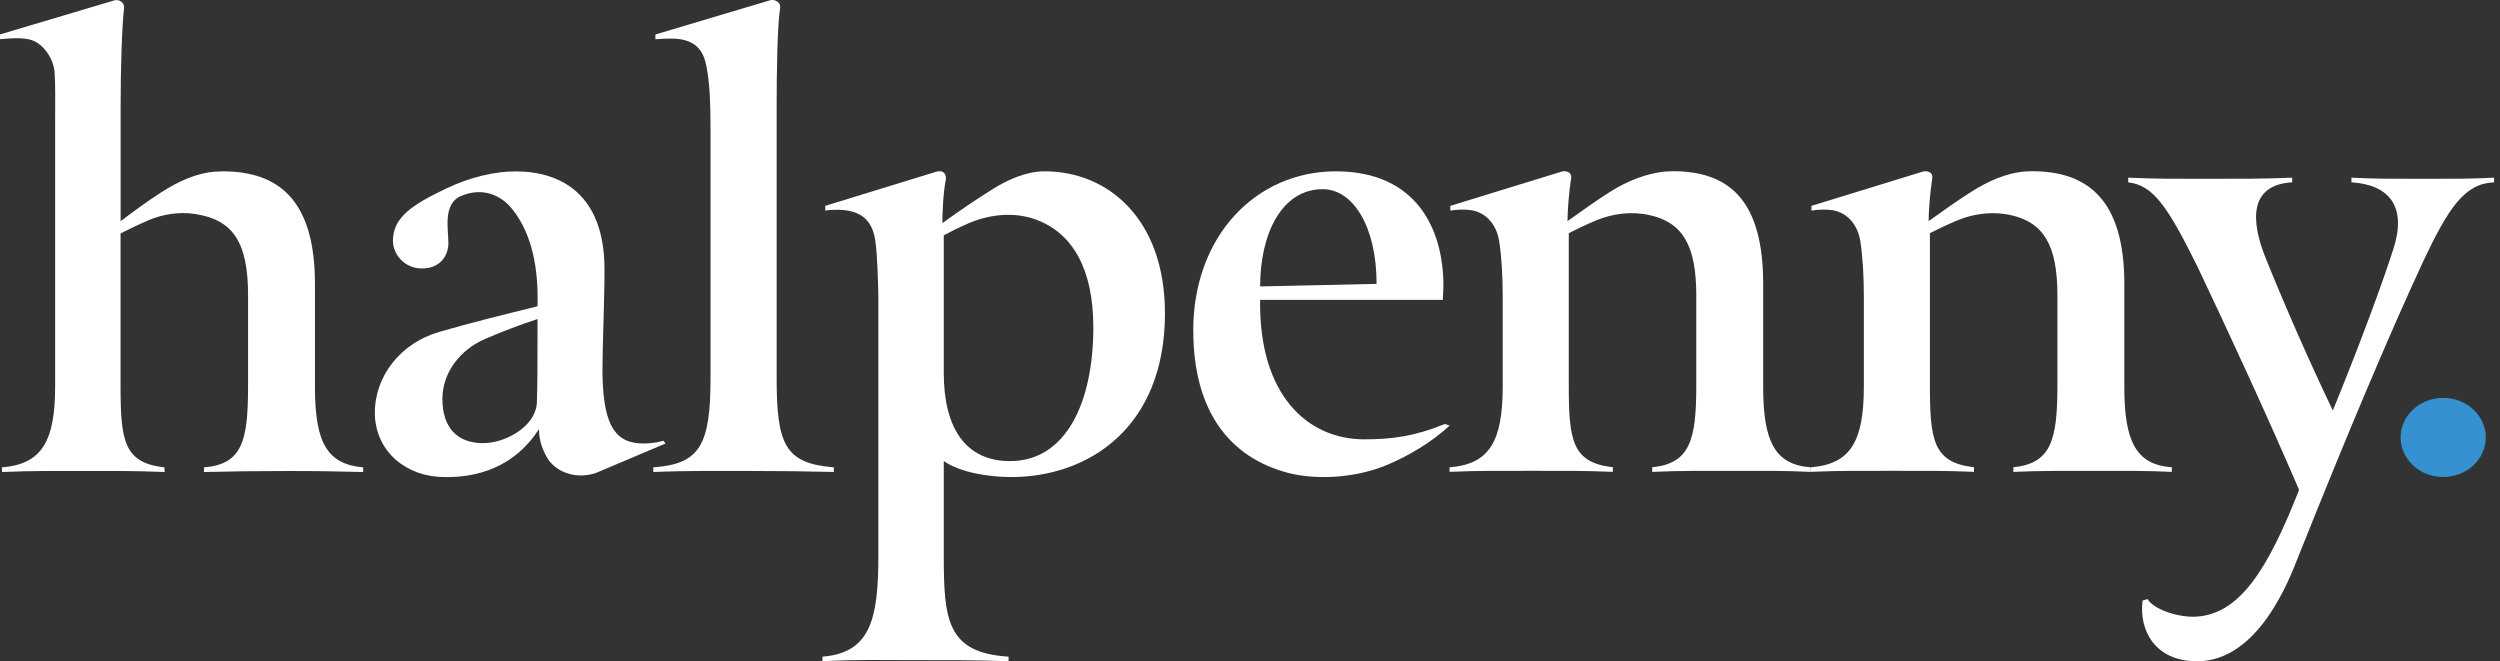
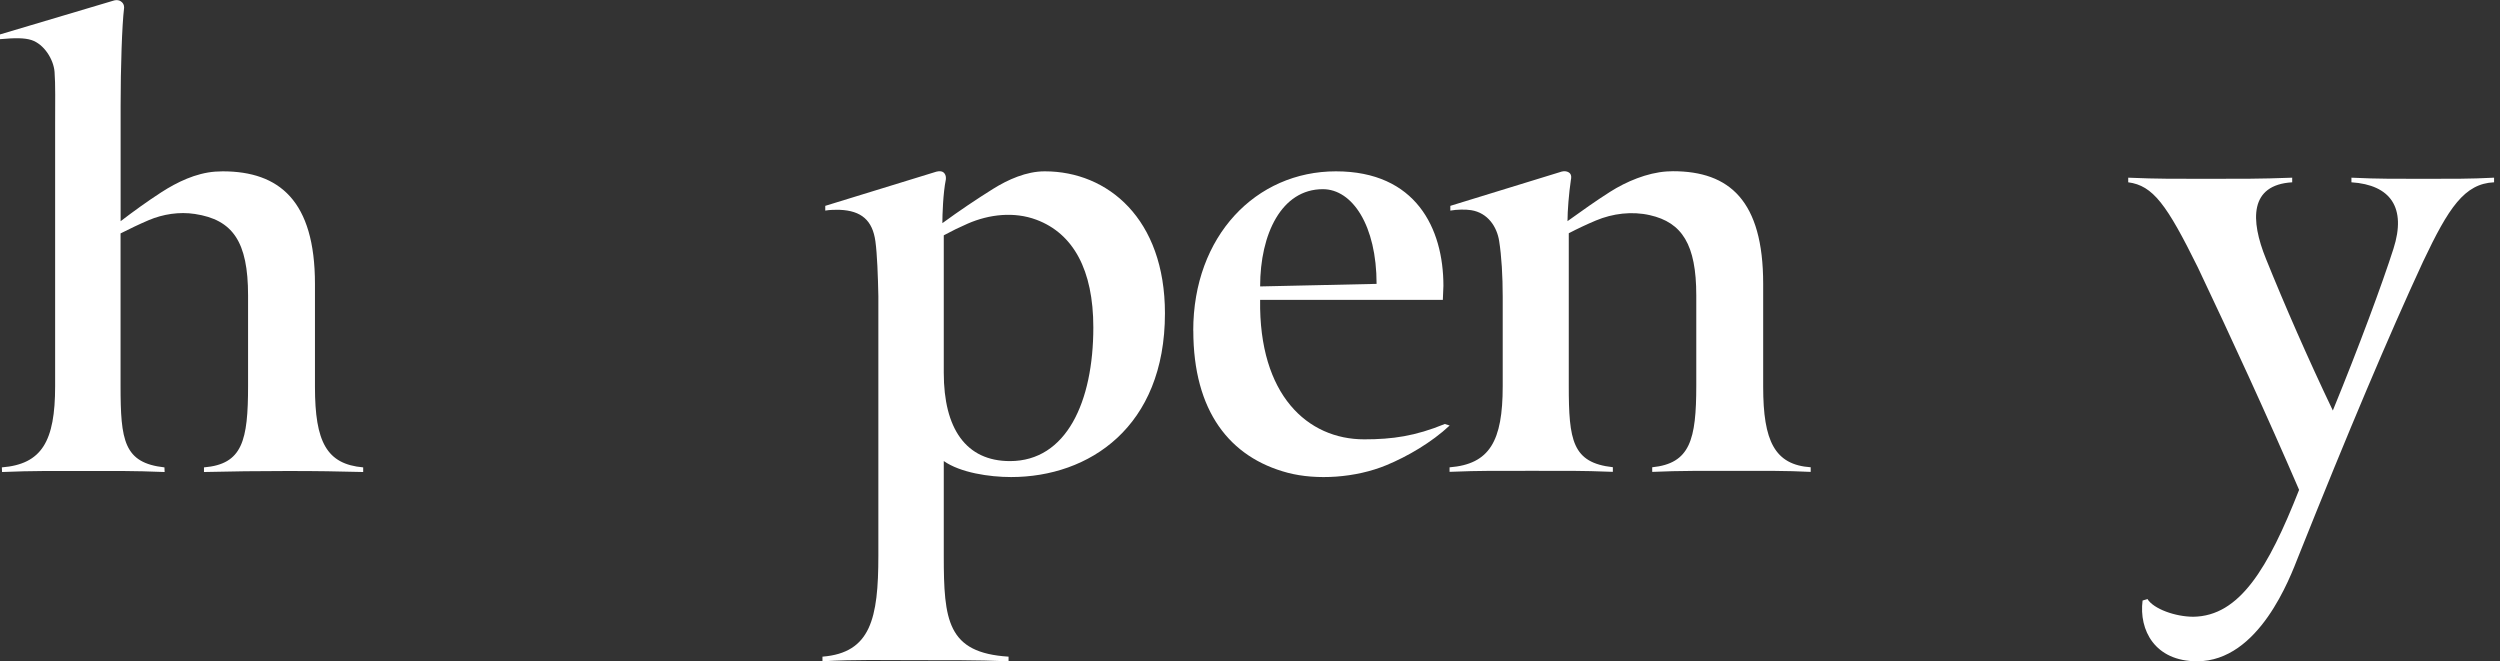
<svg xmlns="http://www.w3.org/2000/svg" width="189" height="50" viewBox="0 0 189 50" fill="none">
  <rect x="0" y="0" width="189" height="50" fill="#333333" stroke="none" />
  <path d="M12.19 14.54C13.398 13.76 14.803 13.087 16.267 12.975C16.455 12.962 16.643 12.953 16.836 12.953C21.111 12.953 23.811 15.176 23.811 21.465V29.252C23.811 33.411 24.694 35.092 27.457 35.334V35.684C25.477 35.635 24.124 35.608 21.724 35.608C19.43 35.608 17.556 35.635 15.421 35.684V35.334C18.338 35.092 18.754 33.313 18.754 29.153V22.335C18.754 18.265 17.595 16.611 14.736 16.176C13.552 15.996 12.33 16.185 11.239 16.646C10.534 16.947 9.843 17.279 9.114 17.646V29.153C9.114 33.313 9.36 34.994 12.432 35.334L12.446 35.684C9.944 35.585 8.747 35.608 6.404 35.608C4.062 35.608 2.497 35.585 0.155 35.684L0.14 35.334C3.163 35.092 4.168 33.362 4.168 29.202V9.421C4.168 7.695 4.197 6.395 4.125 5.44C4.052 4.485 3.333 3.342 2.381 3.028C1.85 2.858 1.145 2.858 0 2.961C0 2.916 0 2.603 0 2.603L8.597 0.043C8.597 0.043 8.877 -0.06 9.128 0.097C9.437 0.294 9.379 0.621 9.379 0.621C9.225 1.876 9.119 5.117 9.119 7.973V16.723C10.104 15.97 11.142 15.217 12.19 14.54Z" fill="white" />
-   <path d="M49.394 35.33C52.938 35.088 53.716 33.6 53.716 28.57V9.569C53.716 7.789 53.644 6.39 53.47 5.368C53.306 4.4 53.079 3.244 51.441 2.966C51.05 2.899 50.49 2.899 49.548 2.966V2.607L58.145 0.043C58.145 0.043 58.454 -0.091 58.763 0.115C59.053 0.308 58.976 0.621 58.976 0.621C58.768 1.877 58.715 5.507 58.715 7.973V28.57C58.715 33.6 59.338 35.039 63.038 35.33V35.68C60.85 35.63 58.976 35.603 56.527 35.603C54.078 35.603 51.837 35.581 49.389 35.68V35.33H49.394Z" fill="white" />
  <path d="M62.183 49.643C65.829 49.351 66.404 46.752 66.404 42.013V22.38C66.375 20.9 66.312 19.197 66.182 18.251C65.964 16.651 65.114 15.929 63.482 15.862C63.245 15.853 62.719 15.857 62.39 15.92C62.39 15.893 62.39 15.562 62.39 15.562L70.726 12.998C70.726 12.998 71.132 12.85 71.349 13.051C71.567 13.253 71.504 13.58 71.504 13.58C71.296 14.598 71.243 16.238 71.243 16.871C72.533 15.929 73.822 15.064 75.068 14.284C76.208 13.571 77.594 12.953 78.971 12.953H78.995C83.738 12.953 88.07 16.53 88.07 23.689C88.07 32.295 82.327 36.065 76.44 36.065C74.774 36.065 72.595 35.729 71.349 34.855V42.013C71.349 46.899 71.61 49.356 76.247 49.643V49.992C73.692 49.894 71.514 49.907 69.118 49.907C66.722 49.907 64.733 49.849 62.178 49.992V49.643H62.183ZM82.656 24.751C82.656 20.398 81.134 17.651 78.348 16.611C76.677 15.988 74.793 16.194 73.16 16.906C72.552 17.171 71.953 17.462 71.349 17.79V28.185C71.349 32.389 73.016 34.859 76.353 34.859C80.627 34.859 82.656 30.363 82.656 24.755V24.751Z" fill="white" />
  <path d="M90.209 24.993C90.209 17.835 94.952 12.953 100.994 12.953C107.036 12.953 109.122 17.256 109.122 21.609L109.079 22.671H95.266C95.159 29.875 98.859 33.214 103.133 33.214C105.268 33.214 106.987 32.972 109.228 32.053L109.595 32.17C108.209 33.461 106.408 34.505 104.819 35.164C102.476 36.137 99.521 36.312 97.357 35.743C92.962 34.582 90.214 31.085 90.214 24.993H90.209ZM104.07 21.461C104.07 17.059 102.245 14.302 100.008 14.302C96.884 14.302 95.266 17.687 95.266 21.654L104.07 21.461Z" fill="white" />
  <path d="M109.592 35.33C112.615 35.088 113.605 33.358 113.605 29.198V22.43C113.605 20.883 113.518 19.368 113.335 18.211C113.166 17.154 112.49 16.091 111.219 15.889C110.79 15.822 110.152 15.831 109.645 15.921C109.645 15.813 109.645 15.562 109.645 15.562L117.981 12.998C117.981 12.998 118.319 12.855 118.609 13.039C118.87 13.204 118.763 13.576 118.763 13.576C118.609 14.594 118.503 15.948 118.503 16.719C119.609 15.925 120.661 15.177 121.719 14.504C122.946 13.724 124.516 13.065 125.998 12.962C126.158 12.953 126.317 12.944 126.472 12.944C130.746 12.944 133.296 15.168 133.296 21.457V29.243C133.296 33.353 134.17 35.138 136.889 35.326V35.675C134.909 35.577 133.605 35.599 131.21 35.599C128.814 35.599 127.042 35.577 124.907 35.675V35.326C127.771 35.035 128.239 33.255 128.239 29.144V22.326C128.239 18.489 127.167 16.817 124.728 16.266C123.371 15.957 121.927 16.136 120.652 16.669C119.956 16.961 119.271 17.284 118.599 17.633V29.14C118.599 33.3 118.86 34.981 121.932 35.321V35.671C119.43 35.572 118.232 35.595 115.837 35.595C113.441 35.595 111.929 35.572 109.587 35.671V35.321L109.592 35.33Z" fill="white" />
-   <path d="M136.894 35.33C139.917 35.088 140.907 33.358 140.907 29.198V22.43C140.907 20.883 140.82 19.368 140.637 18.211C140.467 17.154 139.791 16.091 138.521 15.889C138.091 15.822 137.454 15.831 136.947 15.921C136.947 15.813 136.947 15.562 136.947 15.562L145.283 12.998C145.283 12.998 145.621 12.855 145.911 13.039C146.171 13.204 146.065 13.576 146.065 13.576C145.911 14.594 145.804 15.948 145.804 16.719C146.91 15.925 147.963 15.177 149.021 14.504C150.248 13.724 151.663 13.065 153.146 12.962C153.305 12.953 153.464 12.944 153.619 12.944C157.893 12.944 160.598 15.168 160.598 21.457V29.243C160.598 33.353 161.472 35.138 164.191 35.326V35.675C162.211 35.577 160.907 35.599 158.511 35.599C156.116 35.599 154.343 35.577 152.209 35.675V35.326C155.073 35.035 155.541 33.255 155.541 29.144V22.326C155.541 18.489 154.469 16.817 152.03 16.266C150.673 15.957 149.229 16.136 147.954 16.669C147.258 16.961 146.572 17.284 145.901 17.633V29.14C145.901 33.3 146.162 34.981 149.233 35.321V35.671C146.732 35.572 145.534 35.595 143.138 35.595C140.743 35.595 139.231 35.572 136.889 35.671V35.321L136.894 35.33Z" fill="white" />
  <path d="M161.979 45.402L162.346 45.286C162.815 46.039 164.467 46.626 165.819 46.626C169.311 46.577 171.47 42.977 173.812 37.033C171.417 31.475 168.654 25.477 166.152 20.206C163.81 15.468 162.767 14.024 160.893 13.782V13.433C163.134 13.531 164.539 13.518 166.935 13.518C169.33 13.518 170.842 13.527 173.29 13.433V13.782C170.059 13.975 170.113 16.624 171.31 19.574C172.716 23.057 174.488 27.118 176.362 31.036C178.342 26.199 180.115 21.412 180.946 18.803C181.936 15.71 180.738 13.975 177.768 13.782V13.433C179.801 13.531 181.259 13.518 183.447 13.518C185.321 13.518 186.732 13.527 188.552 13.433V13.782C186.311 13.881 185.114 15.705 183.187 19.771C180.632 25.285 177.507 32.681 173.759 42.063C173.131 43.659 170.789 49.993 166.099 49.993C162.902 49.993 161.694 47.635 161.979 45.402Z" fill="white" />
-   <path d="M41.526 34.854C41.057 34.178 40.743 33.308 40.743 32.438C38.869 35.388 35.952 36.114 33.605 36.065C30.741 36.065 28.447 34.178 28.34 31.376V31.295C28.297 28.458 30.277 25.943 33.194 25.096C35.638 24.383 38.154 23.769 40.637 23.155C40.743 19.479 39.869 17.265 38.763 15.853C37.836 14.669 36.397 14.149 34.832 14.826C33.465 15.422 33.9 17.337 33.9 18.439C33.9 18.977 33.547 20.295 31.89 20.295C30.581 20.295 29.707 19.237 29.707 18.193C29.707 16.413 31.219 15.454 33.711 14.261C35.542 13.383 37.411 12.957 38.976 12.957C42.414 12.957 45.699 14.696 45.699 20.358C45.699 23.016 45.544 26.015 45.544 28.144C45.597 31.721 46.278 33.398 48.36 33.519C49.355 33.577 50.152 33.321 50.152 33.321L50.316 33.528L45.061 35.751C43.815 36.186 42.366 35.877 41.559 34.89C41.555 34.881 41.545 34.877 41.54 34.868L41.526 34.854ZM40.584 30.551C40.637 29.099 40.637 27.261 40.637 24.119C39.294 24.558 37.976 25.064 36.701 25.611C34.788 26.432 33.46 28.157 33.446 30.112C33.446 30.13 33.446 30.148 33.446 30.166C33.446 32.295 34.537 33.501 36.517 33.501C38.237 33.501 40.425 32.246 40.579 30.551H40.584Z" fill="white" />
-   <path d="M184.707 36.061C186.486 36.061 187.928 34.722 187.928 33.071C187.928 31.42 186.486 30.081 184.707 30.081C182.928 30.081 181.485 31.42 181.485 33.071C181.485 34.722 182.928 36.061 184.707 36.061Z" fill="#3591CF" />
</svg>